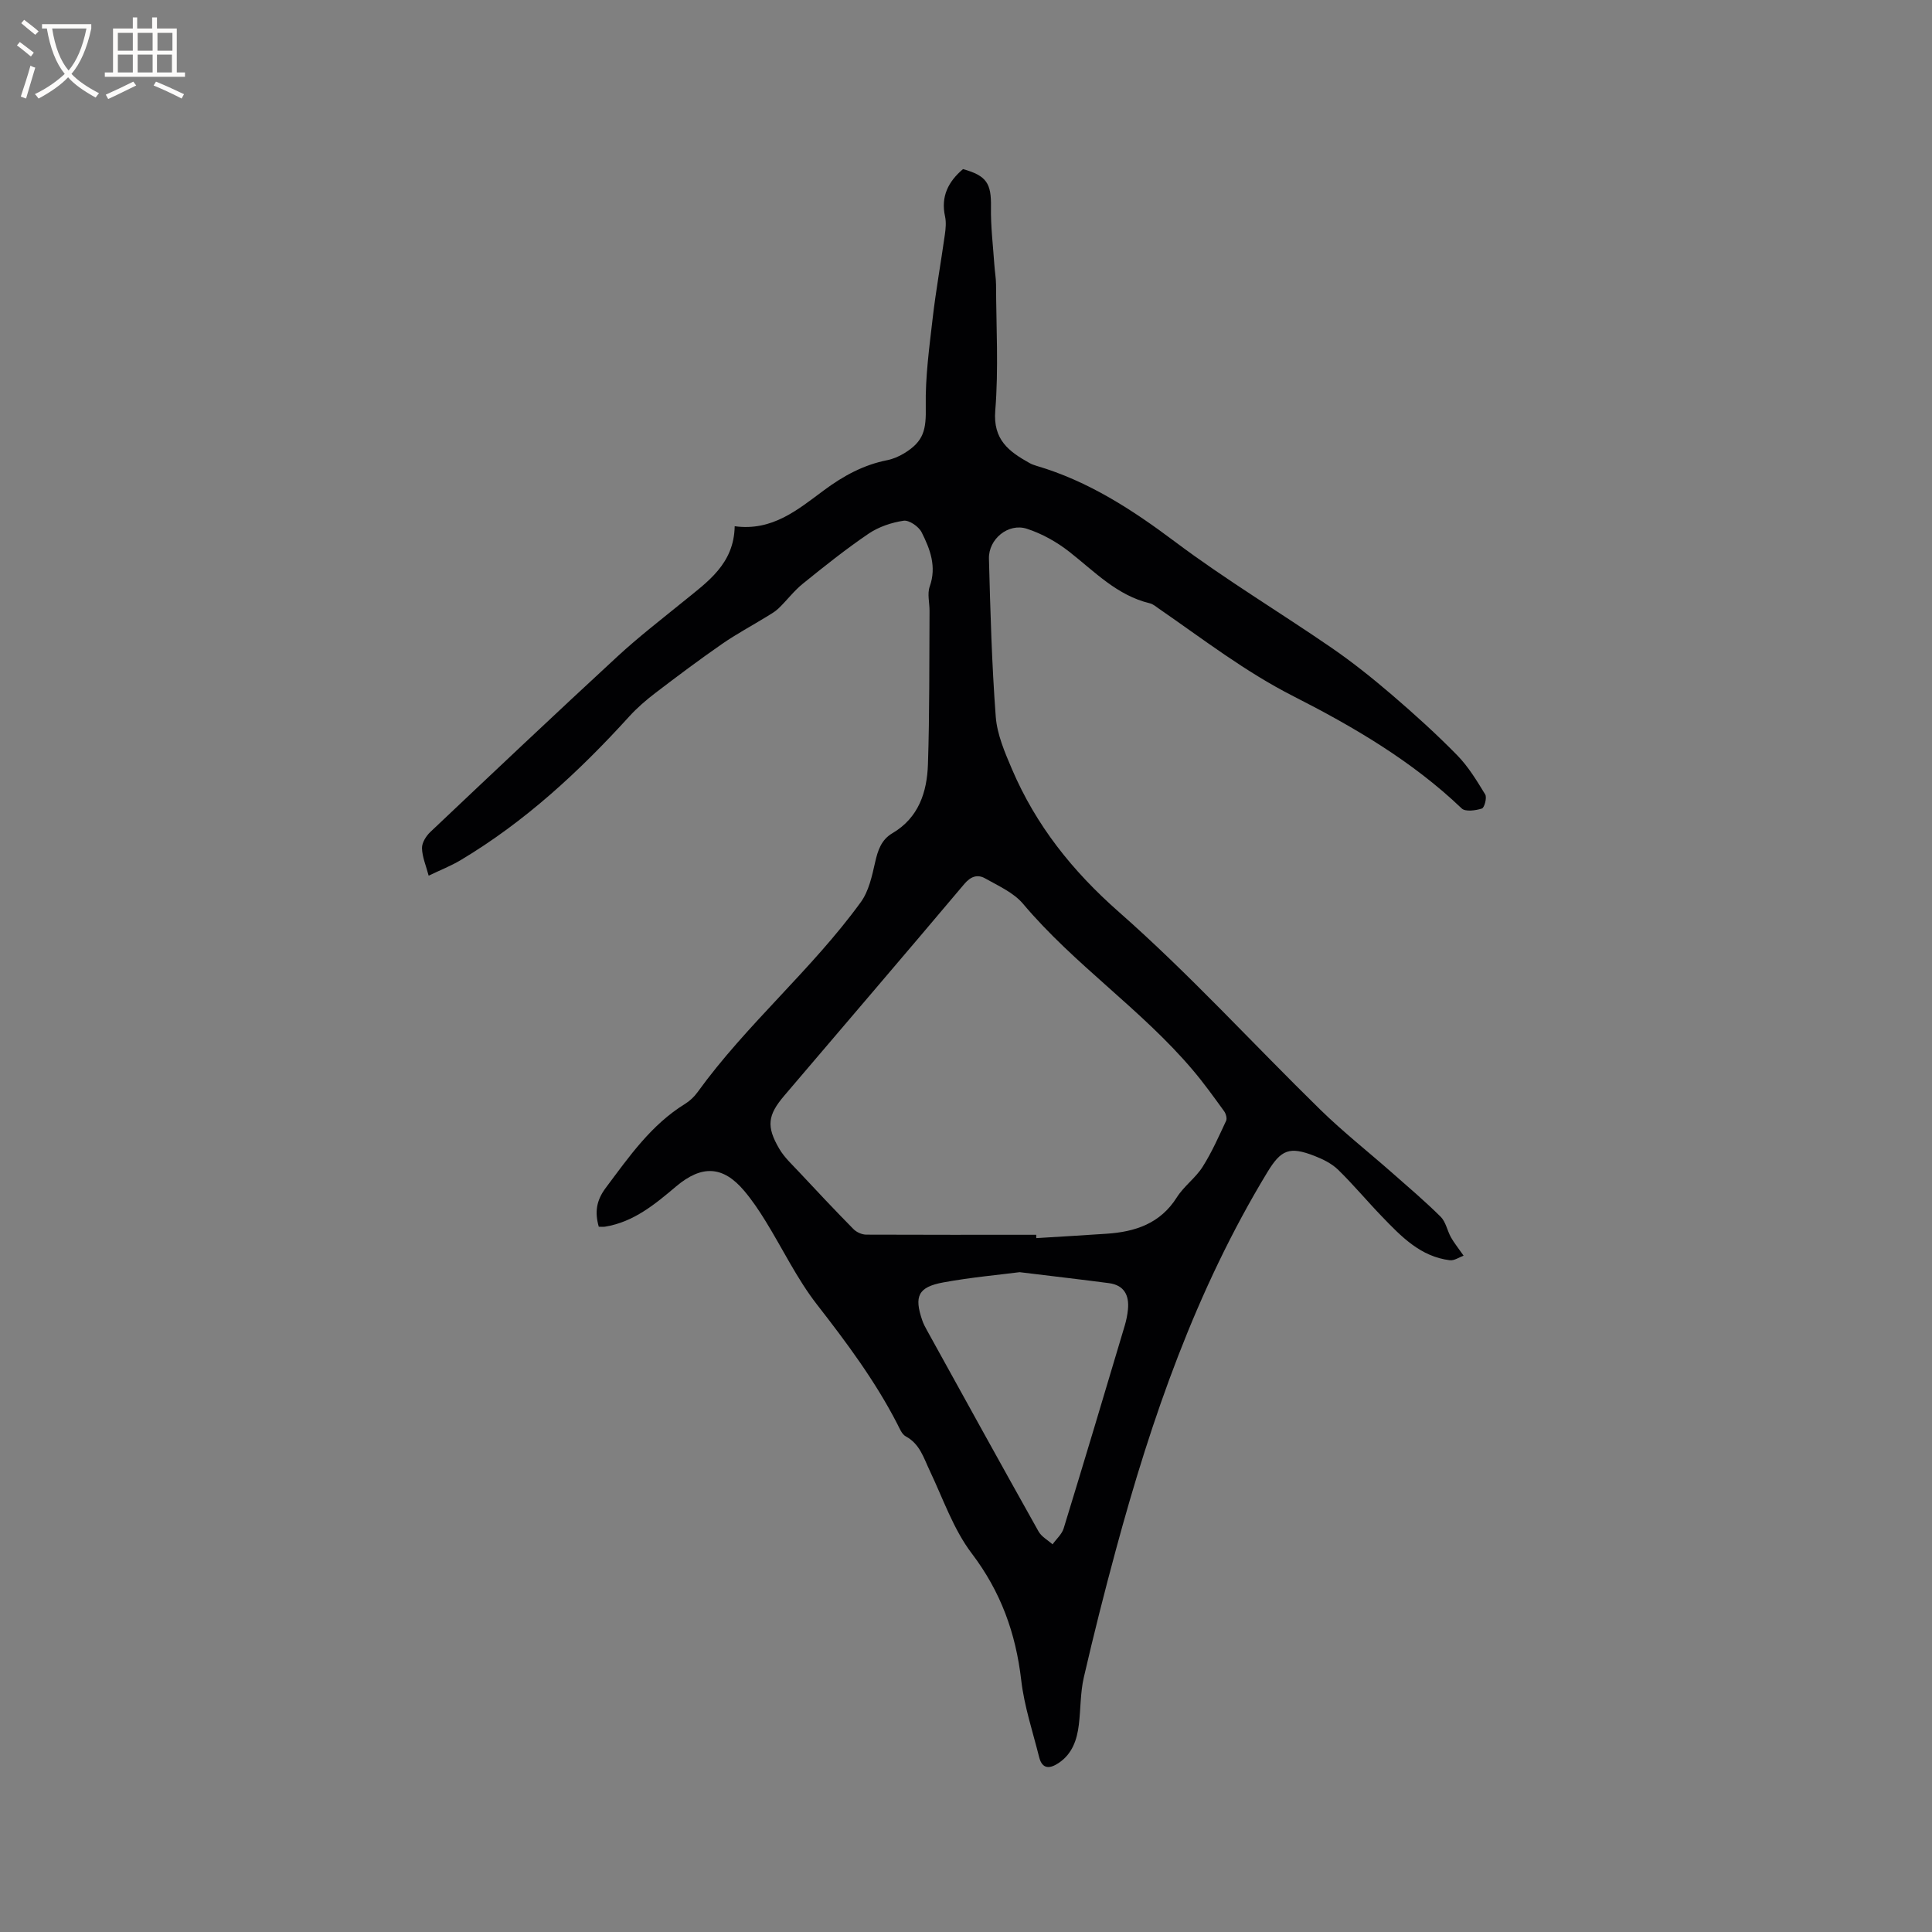
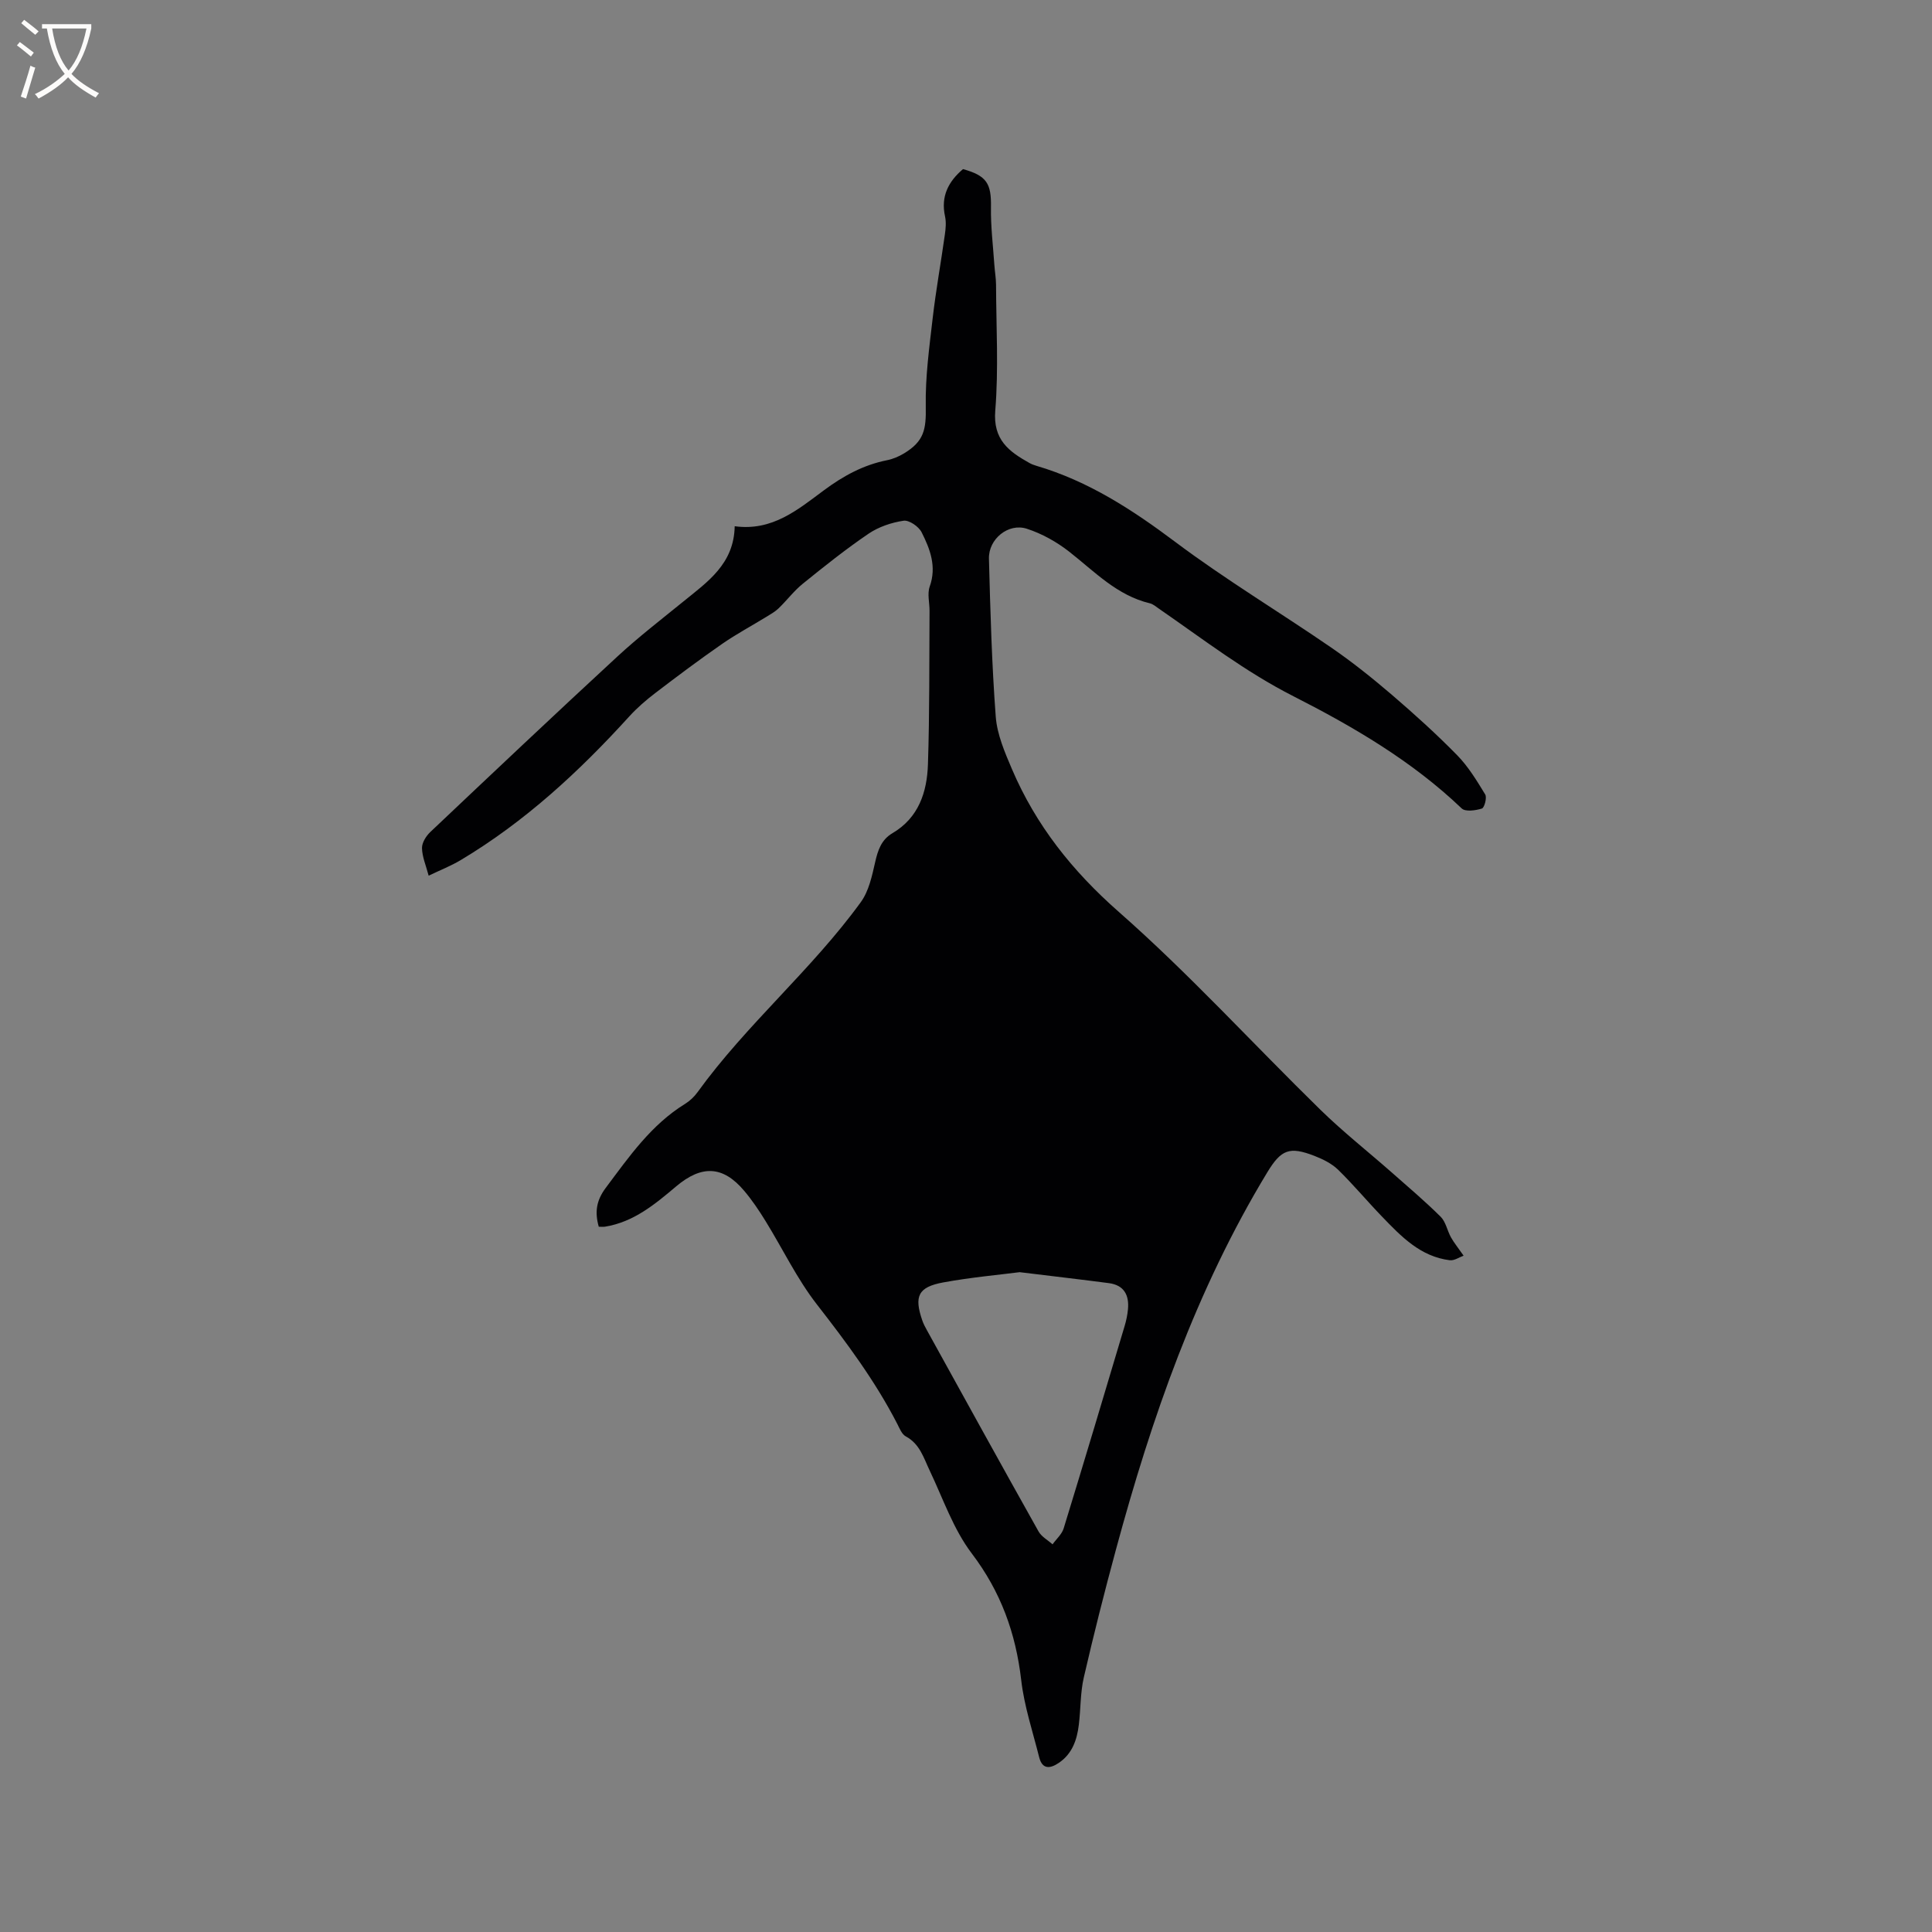
<svg xmlns="http://www.w3.org/2000/svg" enable-background="new 0 0 400 400" viewBox="0 0 400 400">
  <rect x="0" y="0" width="400" height="400" fill="#808080" stroke="none" />
-   <path d="m123.97 253.98c-.86-3.01-.51-5.44 1.44-8.04 4.83-6.45 9.4-13.07 16.45-17.41.97-.6 1.87-1.46 2.54-2.38 10.18-14.09 23.65-25.35 33.84-39.4 1.64-2.27 2.3-5.38 2.94-8.2.56-2.5 1.29-4.7 3.58-6.04 5.46-3.21 7.17-8.53 7.36-14.27.35-10.58.26-21.17.33-31.76.01-1.69-.5-3.55.04-5.05 1.47-4.14.07-7.76-1.68-11.23-.6-1.19-2.59-2.56-3.73-2.39-2.5.37-5.14 1.26-7.23 2.67-4.73 3.21-9.21 6.79-13.66 10.39-1.84 1.49-3.29 3.45-5.01 5.1-.73.7-1.66 1.21-2.53 1.75-3.05 1.87-6.21 3.56-9.14 5.59-4.7 3.26-9.28 6.69-13.82 10.16-1.91 1.46-3.77 3.06-5.39 4.84-10.38 11.43-21.63 21.83-34.96 29.79-1.98 1.18-4.16 2.03-6.59 3.2-.56-2.11-1.34-3.89-1.38-5.7-.03-1.11.84-2.51 1.72-3.34 12.86-12.17 25.73-24.33 38.74-36.34 4.35-4.02 9.06-7.65 13.66-11.39 5-4.07 10.48-7.77 10.62-15.58 7.81 1.07 13.08-3.45 18.5-7.46 3.97-2.95 8.16-5.24 13.05-6.21 1.22-.24 2.44-.77 3.51-1.41 4.15-2.52 4.59-4.93 4.5-9.73-.11-6.08.73-12.19 1.43-18.26.67-5.78 1.71-11.52 2.52-17.29.18-1.25.3-2.58.04-3.79-.91-4.14.69-7.22 3.72-9.79 4.91 1.37 5.87 2.97 5.79 7.86-.07 3.98.43 7.98.7 11.96.09 1.37.34 2.73.35 4.1.03 8.7.54 17.43-.16 26.07-.5 6.06 2.84 8.49 7.08 10.86.46.26.97.44 1.47.59 10.73 3.16 19.83 9.08 28.73 15.76 10.4 7.8 21.6 14.52 32.33 21.9 4.35 2.99 8.49 6.31 12.5 9.74 4.66 4 9.23 8.13 13.53 12.52 2.3 2.35 4.07 5.28 5.8 8.12.39.65-.17 2.75-.69 2.91-1.31.41-3.43.71-4.19-.03-10.24-9.79-22.44-16.92-34.81-23.21-10.06-5.11-18.73-11.84-27.84-18.12-.61-.42-1.21-.96-1.9-1.13-6.82-1.63-11.44-6.57-16.68-10.67-2.6-2.04-5.67-3.76-8.8-4.77-3.82-1.24-7.95 2.13-7.84 6.2.29 10.91.59 21.84 1.41 32.72.28 3.68 1.87 7.37 3.35 10.84 4.97 11.63 12.48 21.08 22.14 29.58 14.61 12.85 27.79 27.33 41.73 40.96 4.68 4.57 9.85 8.65 14.77 12.98 3.42 3.01 6.89 5.96 10.12 9.16 1.07 1.06 1.36 2.88 2.14 4.27.61 1.1 1.43 2.09 2.61 3.79-.86.31-1.91 1.06-2.85.95-6.09-.75-10.08-4.93-14.04-9.04-3.08-3.19-5.93-6.62-9.1-9.71-1.32-1.28-3.15-2.18-4.9-2.86-5.16-2-6.89-1.3-9.74 3.39-14.75 24.32-23.97 50.87-31.35 78.14-2.38 8.78-4.61 17.6-6.65 26.46-.73 3.17-.63 6.53-1.03 9.79-.38 3.13-1.36 6.02-4.15 7.9-1.78 1.2-3.41 1.4-4.06-1.17-1.33-5.31-3.1-10.58-3.72-15.98-1.13-9.72-4.22-18.29-10.24-26.22-3.81-5.02-5.94-11.34-8.7-17.14-1.27-2.66-2.04-5.53-4.97-7.1-.81-.44-1.27-1.65-1.75-2.58-4.58-8.9-10.5-16.84-16.64-24.73-4.13-5.31-7.09-11.53-10.65-17.29-1.33-2.16-2.76-4.29-4.39-6.22-4.42-5.25-8.83-5.37-14.09-.94-4.36 3.68-8.79 7.39-14.73 8.35-.41.06-.83.01-1.3.01zm90.57 1.67c0 .23.01.46.01.69 4.86-.3 9.72-.58 14.58-.91 5.92-.4 11.09-2.1 14.52-7.53 1.45-2.3 3.86-4 5.32-6.29 1.91-3.01 3.36-6.31 4.88-9.55.24-.51-.04-1.49-.42-2.01-2.11-2.91-4.21-5.84-6.53-8.57-10.63-12.54-24.49-21.77-35.1-34.37-1.95-2.31-5.08-3.69-7.82-5.24-1.58-.9-2.99-.44-4.34 1.16-12.36 14.66-24.84 29.22-37.27 43.82-3.43 4.03-3.74 6.35-1.05 10.96 1.04 1.79 2.64 3.26 4.08 4.8 3.73 3.99 7.47 7.98 11.31 11.87.63.64 1.75 1.14 2.65 1.14 11.72.05 23.45.03 35.18.03zm-3.43 7.74c-4.17.54-10.04 1.06-15.81 2.12-5.23.96-6.08 2.87-4.34 7.9.24.69.59 1.36.95 2 7.68 13.9 15.34 27.81 23.11 41.66.61 1.09 1.92 1.79 2.9 2.67.78-1.1 1.92-2.08 2.3-3.3 4.28-13.95 8.46-27.94 12.63-41.93.33-1.11.57-2.26.68-3.41.28-2.93-.78-5.02-3.94-5.44-5.55-.73-11.12-1.37-18.48-2.27z" fill="#010103" />
+   <path d="m123.97 253.98c-.86-3.01-.51-5.44 1.44-8.04 4.83-6.45 9.4-13.07 16.45-17.41.97-.6 1.87-1.46 2.54-2.38 10.18-14.09 23.65-25.35 33.84-39.4 1.64-2.27 2.3-5.38 2.94-8.2.56-2.5 1.29-4.7 3.58-6.04 5.46-3.21 7.17-8.53 7.36-14.27.35-10.58.26-21.17.33-31.76.01-1.69-.5-3.55.04-5.05 1.47-4.14.07-7.76-1.68-11.23-.6-1.19-2.59-2.56-3.73-2.39-2.5.37-5.14 1.26-7.23 2.67-4.73 3.21-9.21 6.79-13.66 10.39-1.84 1.49-3.29 3.45-5.01 5.1-.73.7-1.66 1.21-2.53 1.75-3.05 1.87-6.21 3.56-9.14 5.59-4.7 3.26-9.28 6.69-13.82 10.16-1.91 1.46-3.77 3.06-5.39 4.84-10.38 11.43-21.63 21.83-34.96 29.79-1.98 1.18-4.16 2.03-6.59 3.2-.56-2.11-1.34-3.89-1.38-5.7-.03-1.11.84-2.51 1.72-3.34 12.86-12.17 25.73-24.33 38.74-36.34 4.35-4.02 9.06-7.65 13.66-11.39 5-4.07 10.48-7.77 10.62-15.58 7.81 1.07 13.08-3.45 18.5-7.46 3.97-2.95 8.16-5.24 13.05-6.21 1.22-.24 2.44-.77 3.51-1.41 4.15-2.52 4.59-4.93 4.5-9.73-.11-6.08.73-12.19 1.43-18.26.67-5.78 1.71-11.52 2.52-17.29.18-1.25.3-2.58.04-3.79-.91-4.14.69-7.22 3.72-9.79 4.91 1.37 5.87 2.97 5.79 7.86-.07 3.98.43 7.98.7 11.96.09 1.37.34 2.73.35 4.1.03 8.7.54 17.43-.16 26.07-.5 6.06 2.84 8.49 7.08 10.86.46.26.97.44 1.47.59 10.73 3.16 19.83 9.08 28.73 15.76 10.4 7.8 21.6 14.52 32.33 21.9 4.35 2.99 8.49 6.31 12.5 9.74 4.66 4 9.23 8.13 13.53 12.52 2.3 2.35 4.07 5.28 5.8 8.12.39.65-.17 2.75-.69 2.91-1.31.41-3.43.71-4.19-.03-10.24-9.79-22.44-16.92-34.81-23.21-10.06-5.11-18.73-11.84-27.84-18.12-.61-.42-1.21-.96-1.9-1.13-6.82-1.63-11.44-6.57-16.68-10.67-2.6-2.04-5.67-3.76-8.8-4.77-3.82-1.24-7.95 2.13-7.84 6.2.29 10.91.59 21.84 1.41 32.72.28 3.68 1.87 7.37 3.35 10.84 4.97 11.63 12.48 21.08 22.14 29.58 14.61 12.85 27.79 27.33 41.73 40.96 4.68 4.57 9.85 8.65 14.77 12.98 3.42 3.01 6.89 5.96 10.12 9.16 1.07 1.06 1.36 2.88 2.14 4.27.61 1.1 1.43 2.09 2.61 3.79-.86.31-1.91 1.06-2.85.95-6.09-.75-10.08-4.93-14.04-9.04-3.08-3.19-5.93-6.62-9.1-9.71-1.32-1.28-3.15-2.18-4.9-2.86-5.16-2-6.89-1.3-9.74 3.39-14.75 24.32-23.97 50.87-31.35 78.14-2.38 8.78-4.61 17.6-6.65 26.46-.73 3.17-.63 6.53-1.03 9.79-.38 3.13-1.36 6.02-4.15 7.9-1.78 1.2-3.41 1.4-4.06-1.17-1.33-5.31-3.1-10.58-3.72-15.98-1.13-9.72-4.22-18.29-10.24-26.22-3.81-5.02-5.94-11.34-8.7-17.14-1.27-2.66-2.04-5.53-4.97-7.1-.81-.44-1.27-1.65-1.75-2.58-4.58-8.9-10.5-16.84-16.64-24.73-4.13-5.31-7.09-11.53-10.65-17.29-1.33-2.16-2.76-4.29-4.39-6.22-4.42-5.25-8.83-5.37-14.09-.94-4.36 3.68-8.79 7.39-14.73 8.35-.41.06-.83.01-1.3.01zm90.57 1.67zm-3.43 7.74c-4.17.54-10.04 1.06-15.81 2.12-5.23.96-6.08 2.87-4.34 7.9.24.69.59 1.36.95 2 7.68 13.9 15.34 27.81 23.11 41.66.61 1.09 1.92 1.79 2.9 2.67.78-1.1 1.92-2.08 2.3-3.3 4.28-13.95 8.46-27.94 12.63-41.93.33-1.11.57-2.26.68-3.41.28-2.93-.78-5.02-3.94-5.44-5.55-.73-11.12-1.37-18.48-2.27z" fill="#010103" />
  <g fill="#fcfbfa">
    <path d="m6.4 11.7c-1-.8-1.9-1.6-2.9-2.3l.6-.7c.9.7 1.9 1.4 2.9 2.2zm-2.1 8.3c.7-2.1 1.4-4.2 2-6.4.2.1.6.3 1 .4-.7 2.3-1.3 4.4-1.9 6.4zm3-12.8c-1.1-.9-2.1-1.7-2.9-2.4l.6-.7c1 .8 2 1.5 3 2.4zm1.4-1.3v-.9h10.2v.9c-.9 4.2-2.3 7.3-4.1 9.4 1.3 1.4 3.2 2.7 5.7 4-.2.2-.4.5-.7.9-2.5-1.4-4.4-2.7-5.7-4.2-1.4 1.5-3.5 3-6.1 4.4 0 0 0 0-.1-.1-.3-.4-.5-.7-.7-.8 2.7-1.3 4.7-2.8 6.2-4.2-1.8-2.2-3-5.3-3.7-9.4zm9.2 0h-7.1c.6 3.8 1.7 6.7 3.4 8.7 1.7-2 2.9-4.8 3.7-8.7z" />
-     <path d="m31.6 3.6h.9v2.3h4.1v9.1h1.7v.9h-16.6v-.9h1.7v-9.1h4.1v-2.3h.9v2.3h3.1v-2.3zm-4 13.3.6.8c-1.9.9-3.8 1.9-5.8 2.8-.2-.3-.3-.6-.5-.9 2-.9 3.9-1.8 5.7-2.7zm-3.2-10.1v3.7h3.1v-3.7zm0 4.5v3.7h3.1v-3.7zm4.1-4.5v3.7h3.1v-3.7zm0 4.5v3.7h3.1v-3.7zm9.1 9.1c-2.1-1.1-4.1-2-5.8-2.7l.5-.8c2.2.9 4.1 1.8 5.8 2.6zm-1.9-13.6h-3.1v3.7h3.1zm-3.2 4.5v3.7h3.1v-3.7z" />
  </g>
</svg>